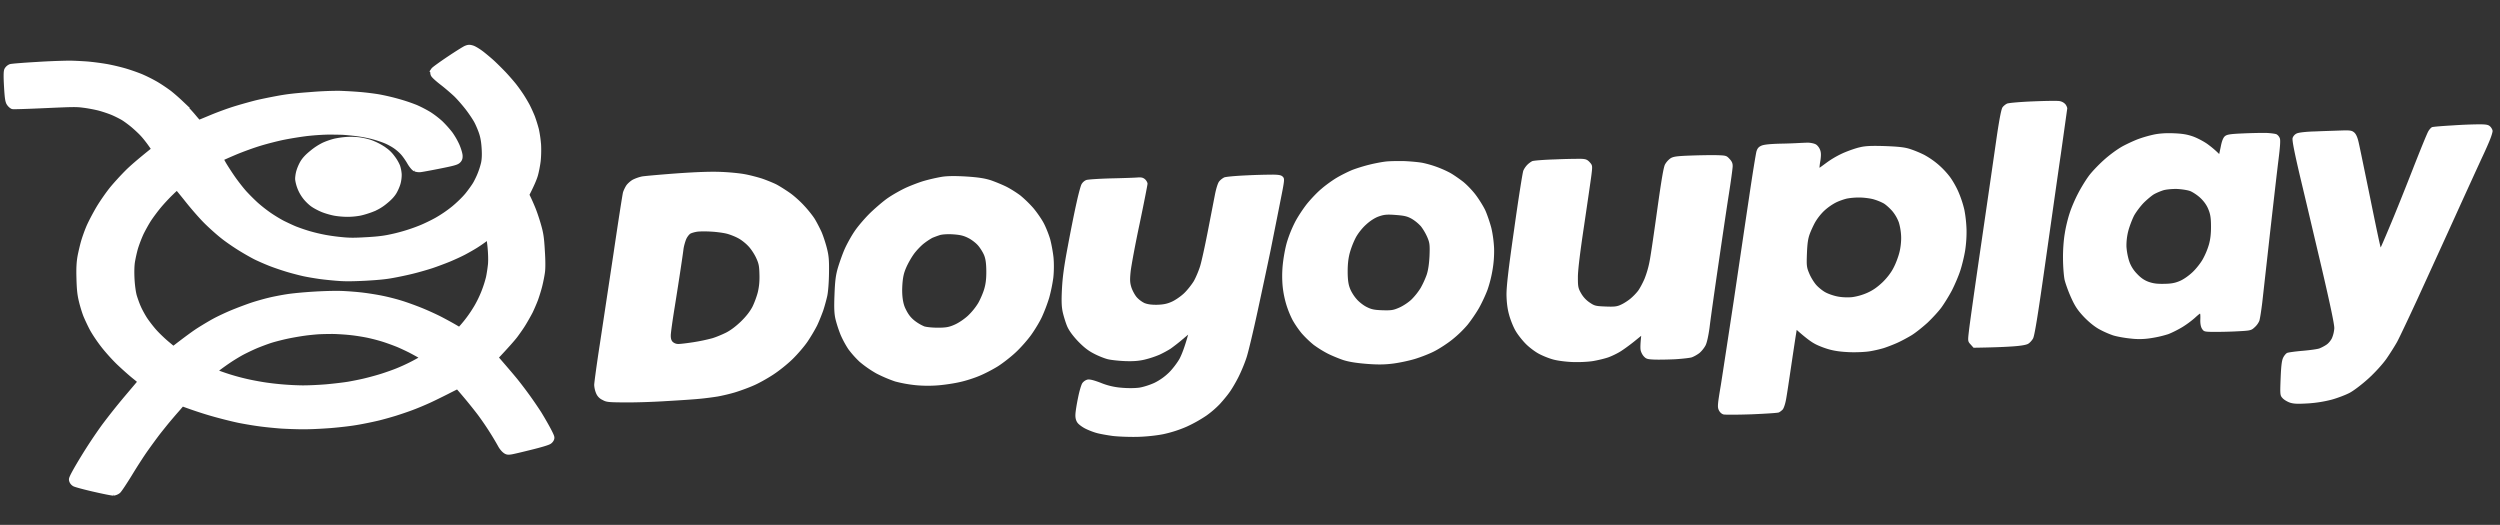
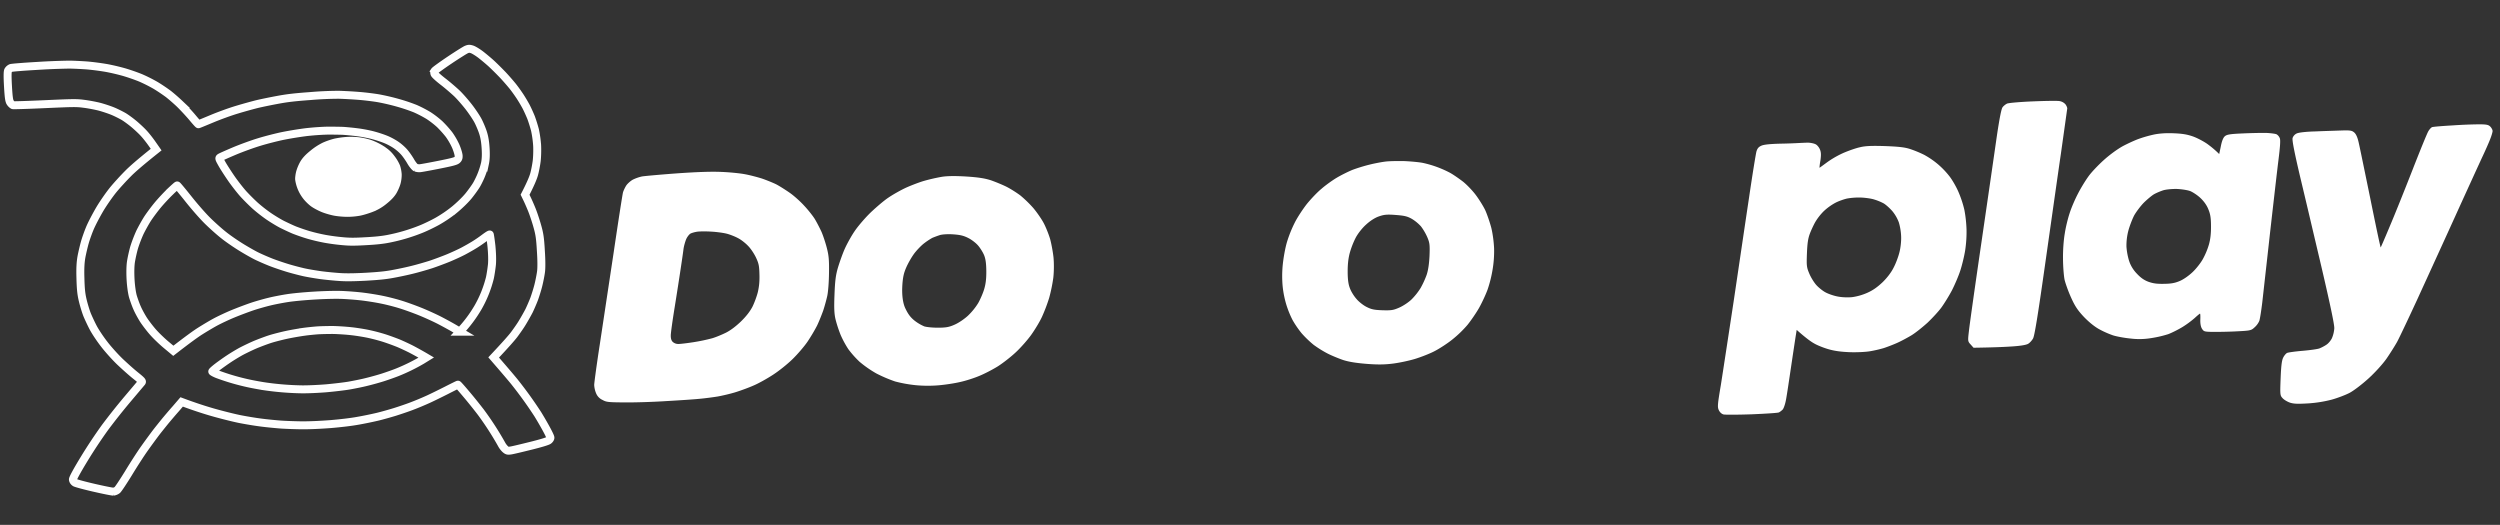
<svg xmlns="http://www.w3.org/2000/svg" width="181" height="38" fill="none">
  <rect width="100%" height="100%" fill="#333333" stroke="none" />
-   <path fill="#fff" fill-rule="evenodd" d="M5.042 4.678a49 49 0 0 0-2.402.097c-.947.055-1.776.121-1.852.149a.45.45 0 0 0-.198.175C.542 5.18.538 5.55.578 6.244c.046.805.08 1.055.165 1.18a.6.6 0 0 0 .194.19c.04.017 1.085-.016 2.318-.073 2.122-.094 2.272-.098 2.862-.02.34.045.847.142 1.118.215s.69.213.93.311.594.278.796.393c.196.12.542.375.768.567.226.193.542.487.696.66.16.173.419.504.582.737l.298.427c-1.176.936-1.758 1.45-2.052 1.753-.302.302-.767.81-1.035 1.133-.267.324-.712.957-.985 1.412-.267.454-.595 1.08-.726 1.396-.132.315-.294.778-.364 1.025s-.18.706-.24 1.017c-.075.411-.102.842-.08 1.57.02.769.054 1.14.165 1.6.077.328.222.805.321 1.056.106.251.306.683.452.955s.495.802.783 1.169c.282.371.796.94 1.134 1.265.344.326.852.782 1.138 1.009.444.357.506.423.439.497l-.22.26-.797.943a46 46 0 0 0-1.626 2.046 36 36 0 0 0-1.514 2.282c-.5.818-.823 1.41-.818 1.495.004.083.062.174.156.233.087.047.709.216 1.395.373.679.157 1.297.28 1.382.275a.6.6 0 0 0 .28-.119c.074-.065.433-.604.802-1.204.362-.6.887-1.415 1.176-1.82.283-.399.681-.94.875-1.194.2-.254.503-.631.667-.832l.06-.07c.178-.212.458-.542.666-.775l.414-.482c.852.32 1.588.558 2.19.733s1.48.395 1.948.494c.467.095 1.197.216 1.61.267.413.056 1.06.116 1.44.146.378.025 1.082.05 1.564.054.534.002 1.332-.035 2.044-.09.706-.06 1.481-.15 1.97-.24a27 27 0 0 0 1.415-.291c.334-.08.898-.24 1.25-.348.35-.11.912-.3 1.243-.427a21 21 0 0 0 1.144-.477c.298-.134.899-.43 1.348-.657.442-.226.816-.411.835-.412s.305.323.64.724c.336.396.806.986 1.045 1.303a21.843 21.843 0 0 1 1.48 2.296c.065.127.192.284.274.354.136.113.182.12.414.083.142-.022.784-.176 1.419-.334.738-.183 1.21-.327 1.298-.393.075-.055.135-.148.125-.203-.003-.06-.151-.365-.326-.682a27 27 0 0 0-.585-1.007 33 33 0 0 0-.782-1.146 31 31 0 0 0-.915-1.208c-.217-.267-.65-.775-.95-1.122l-.55-.636c.882-.938 1.291-1.405 1.479-1.65.18-.243.458-.633.6-.875.148-.242.36-.618.478-.844.11-.226.277-.614.373-.862.09-.248.233-.7.307-.999.074-.298.16-.733.191-.968.038-.254.035-.857-.01-1.517-.05-.894-.096-1.218-.25-1.76-.1-.368-.281-.913-.402-1.214-.122-.302-.286-.67-.36-.82l-.133-.273c.404-.784.58-1.215.65-1.461.071-.247.156-.691.192-.978.035-.292.05-.81.031-1.146a8 8 0 0 0-.155-1.102 11 11 0 0 0-.28-.895 12 12 0 0 0-.35-.773 11 11 0 0 0-.44-.745 12 12 0 0 0-.53-.74 18 18 0 0 0-.718-.823 25 25 0 0 0-.807-.803c-.2-.185-.555-.482-.787-.664-.238-.183-.528-.357-.64-.393-.193-.059-.245-.056-.41.01-.102.043-.654.388-1.218.766s-1.051.733-1.087.786a.26.26 0 0 0-.007.21c.023.065.304.32.631.571.327.252.772.638 1 .853.227.22.61.66.856.978s.545.767.662.99c.118.226.283.613.363.866.103.32.162.672.19 1.156.029.493.008.817-.053 1.1a6 6 0 0 1-.243.762c-.073.195-.23.522-.342.72s-.39.583-.608.852c-.25.3-.65.687-1.029.998a9.4 9.4 0 0 1-1.227.832c-.328.182-.853.437-1.171.563a13 13 0 0 1-2.367.701c-.406.08-.884.135-1.617.173-.823.048-1.181.05-1.724-.003a15 15 0 0 1-1.26-.17 13 13 0 0 1-1.187-.282 14 14 0 0 1-1.015-.348c-.22-.09-.608-.273-.87-.402-.26-.13-.706-.403-.997-.601a11 11 0 0 1-.968-.757 15 15 0 0 1-.863-.86c-.23-.258-.623-.758-.871-1.118-.248-.359-.556-.836-.68-1.058-.217-.389-.225-.412-.118-.474.063-.04.526-.245 1.034-.461.508-.212 1.324-.51 1.817-.656.492-.15 1.255-.343 1.699-.434a27 27 0 0 1 1.643-.268 19 19 0 0 1 1.523-.111c.377-.003.885.005 1.14.013.254.014.738.06 1.08.106.34.041.86.142 1.15.223.291.077.71.216.93.31.22.09.562.276.759.42.197.137.465.383.591.544.133.16.332.453.44.647.116.194.27.381.343.415a.8.8 0 0 0 .296.043c.09-.005.696-.115 1.352-.246.933-.185 1.221-.257 1.333-.343.106-.086.134-.162.125-.32-.007-.117-.095-.415-.201-.666a5 5 0 0 0-.492-.859 8 8 0 0 0-.675-.754 6.6 6.6 0 0 0-.817-.63 9 9 0 0 0-.946-.492 13 13 0 0 0-1.254-.423 16 16 0 0 0-1.385-.326c-.342-.06-.977-.14-1.409-.175a33 33 0 0 0-1.469-.084 25 25 0 0 0-2.109.094c-1.12.083-1.625.14-2.359.276-.515.095-1.177.232-1.479.305-.301.074-.948.251-1.44.401-.493.145-1.315.445-1.83.661-.52.217-.953.396-.972.397s-.229-.234-.466-.52c-.245-.289-.64-.71-.875-.943a14 14 0 0 0-.822-.719 13 13 0 0 0-.927-.623 11 11 0 0 0-1.106-.557 14 14 0 0 0-1.162-.405 15 15 0 0 0-1.286-.304 19 19 0 0 0-1.344-.18c-.36-.03-.96-.06-1.338-.067m7.266 9.214c-.259.249-.657.678-.882.948s-.545.699-.713.951c-.168.253-.42.711-.573 1.014a10 10 0 0 0-.424 1.099c-.087.299-.19.767-.233 1.04-.048.302-.057.807-.03 1.286.028.484.095.961.169 1.228.072.239.205.619.309.846.098.228.309.613.466.86.164.248.48.66.71.917s.65.658.93.89l.512.427c1.084-.842 1.64-1.238 1.935-1.424s.773-.474 1.07-.636c.296-.162.879-.438 1.298-.612.42-.173 1.05-.41 1.401-.529.351-.118.914-.277 1.248-.357.334-.084.939-.199 1.338-.26.42-.065 1.248-.141 1.987-.184.804-.046 1.532-.06 2.002-.04.398.018 1.058.069 1.451.12.393.048 1.017.148 1.38.225.362.072.943.22 1.287.327.345.102.99.335 1.429.51.44.176 1.087.47 1.436.65s.826.443 1.062.58l.417.246a9.5 9.5 0 0 0 1.335-1.782 8.354 8.354 0 0 0 .841-2.103c.057-.26.123-.707.152-.99.027-.323.011-.822-.038-1.328-.051-.445-.106-.82-.12-.833-.02-.013-.195.1-.395.251-.2.152-.518.371-.707.485-.188.118-.56.33-.819.467s-.747.36-1.077.497c-.33.136-.891.345-1.242.464-.352.113-.972.294-1.377.392-.404.103-1.06.239-1.446.308-.515.095-1.032.143-1.908.194-.804.042-1.415.053-1.853.023-.36-.021-.987-.083-1.394-.135-.4-.056-.965-.15-1.242-.213-.283-.063-.812-.2-1.176-.31s-.915-.297-1.228-.42a18 18 0 0 1-.967-.42c-.221-.104-.732-.392-1.137-.64-.405-.247-.98-.643-1.28-.883-.307-.239-.828-.704-1.16-1.03-.337-.326-.964-1.042-1.4-1.591-.434-.545-.805-.995-.824-.99-.026.002-.255.212-.52.46zm9.694 10.13c-.284.039-.819.13-1.192.208s-.918.217-1.218.309c-.3.096-.79.279-1.102.409-.305.13-.742.341-.975.462-.24.126-.643.37-.9.538s-.644.444-.856.605c-.218.167-.392.322-.39.345.001.023.162.112.35.19a16.337 16.337 0 0 0 2.171.645c.342.078.921.185 1.282.239a21 21 0 0 0 2.713.217c.43.003 1.176-.03 1.752-.078.55-.05 1.293-.136 1.648-.198.354-.062.92-.175 1.253-.26.334-.08.885-.232 1.217-.34s.791-.27 1.02-.363a13.5 13.5 0 0 0 1.76-.862l.326-.201a26 26 0 0 0-1.11-.618c-.26-.13-.675-.325-.935-.432a19 19 0 0 0-.964-.35 13 13 0 0 0-1.09-.292c-.33-.075-.901-.168-1.281-.211-.38-.044-.975-.084-1.326-.092-.345-.003-.859.008-1.131.024-.279.02-.738.066-1.022.105" clip-rule="evenodd" style="fill:#fff;fill-opacity:1" />
  <path fill="#fff" d="M25.955 10.223a5 5 0 0 0-.847-.021 6 6 0 0 0-.84.118 5 5 0 0 0-.765.264 4.2 4.2 0 0 0-.846.549c-.33.266-.526.474-.668.715a3 3 0 0 0-.269.646c-.042.17-.069.387-.063.485a2.6 2.6 0 0 0 .499 1.195c.127.174.368.412.531.53.163.12.492.293.725.387s.617.203.854.245c.236.042.629.076.882.075a5 5 0 0 0 .874-.079c.232-.046.635-.171.895-.275a3.3 3.3 0 0 0 .918-.553c.299-.241.5-.458.625-.671.1-.174.221-.452.264-.622.048-.171.078-.44.07-.598a2.3 2.3 0 0 0-.103-.53 2.8 2.8 0 0 0-.36-.61c-.205-.278-.39-.445-.729-.663a4.3 4.3 0 0 0-.856-.413 5 5 0 0 0-.791-.174" style="fill:#fff;fill-opacity:1" />
  <path stroke="#fff" stroke-width=".576" d="M5.042 4.678a49 49 0 0 0-2.402.097c-.947.055-1.776.121-1.852.149a.45.45 0 0 0-.198.175C.542 5.18.538 5.55.578 6.244c.046.805.08 1.055.165 1.18a.6.6 0 0 0 .194.19c.04.017 1.085-.016 2.318-.073 2.122-.094 2.272-.098 2.862-.02.34.045.847.142 1.118.215s.69.213.93.311.594.278.796.393c.196.12.542.375.768.567.226.193.542.487.696.66.16.173.419.504.582.737l.298.427c-1.176.936-1.758 1.45-2.052 1.753-.302.302-.767.81-1.035 1.133-.267.324-.712.957-.985 1.412-.267.454-.595 1.08-.726 1.396-.132.315-.294.778-.364 1.025s-.18.706-.24 1.017c-.075.411-.102.842-.08 1.57.02.769.054 1.14.165 1.6.077.328.222.805.321 1.056.106.251.306.683.452.955s.495.802.783 1.169c.282.371.796.94 1.134 1.265.344.326.852.782 1.138 1.009.444.357.506.423.439.497l-.22.26-.797.943a46 46 0 0 0-1.626 2.046 36 36 0 0 0-1.514 2.282c-.5.818-.823 1.41-.818 1.495.004.083.062.174.156.233.087.047.709.216 1.395.373.679.157 1.297.28 1.382.275a.6.6 0 0 0 .28-.119c.074-.065.433-.604.802-1.204.362-.6.887-1.415 1.176-1.82.283-.399.681-.94.875-1.194.2-.254.503-.631.667-.832l.06-.07c.178-.212.458-.542.666-.775l.414-.482c.852.32 1.588.558 2.19.733s1.48.395 1.948.494c.467.095 1.197.216 1.61.267.413.056 1.06.116 1.44.146.378.025 1.082.05 1.564.054.534.002 1.332-.035 2.044-.09.706-.06 1.481-.15 1.97-.24a27 27 0 0 0 1.415-.291c.334-.08.898-.24 1.25-.348.35-.11.912-.3 1.243-.427a21 21 0 0 0 1.144-.477c.298-.134.899-.43 1.348-.657.442-.226.816-.411.835-.412s.305.323.64.724c.336.396.806.986 1.045 1.303a21.843 21.843 0 0 1 1.48 2.296c.065.127.192.284.274.354.136.113.182.12.414.083.142-.022.784-.176 1.419-.334.738-.183 1.21-.327 1.298-.393.075-.055.135-.148.125-.203-.003-.06-.151-.365-.326-.682a27 27 0 0 0-.585-1.007 33 33 0 0 0-.782-1.146 31 31 0 0 0-.915-1.208c-.217-.267-.65-.775-.95-1.122l-.55-.636c.882-.938 1.291-1.405 1.479-1.65.18-.243.458-.633.6-.875.148-.242.36-.618.478-.844.11-.226.277-.614.373-.862.09-.248.233-.7.307-.999.074-.298.16-.733.191-.968.038-.254.035-.857-.01-1.517-.05-.894-.096-1.218-.25-1.76-.1-.368-.281-.913-.402-1.214-.122-.302-.286-.67-.36-.82l-.133-.273c.404-.784.58-1.215.65-1.461.071-.247.156-.691.192-.978.035-.292.05-.81.031-1.146a8 8 0 0 0-.155-1.102 11 11 0 0 0-.28-.895 12 12 0 0 0-.35-.773 11 11 0 0 0-.44-.745 12 12 0 0 0-.53-.74 18 18 0 0 0-.718-.823 25 25 0 0 0-.807-.803c-.2-.185-.555-.482-.787-.664-.238-.183-.528-.357-.64-.393-.193-.059-.245-.056-.41.01-.102.043-.654.388-1.218.766s-1.051.733-1.087.786a.26.26 0 0 0-.007.21c.023.065.304.32.631.571.327.252.772.638 1 .853.227.22.61.66.856.978s.545.767.662.99c.118.226.283.613.363.866.103.32.162.672.19 1.156.029.493.008.817-.053 1.1a6 6 0 0 1-.243.762c-.073.195-.23.522-.342.72s-.39.583-.608.852c-.25.3-.65.687-1.029.998a9.4 9.4 0 0 1-1.227.832c-.328.182-.853.437-1.171.563a13 13 0 0 1-2.367.701c-.406.08-.884.135-1.617.173-.823.048-1.181.05-1.724-.003a15 15 0 0 1-1.26-.17 13 13 0 0 1-1.187-.282 14 14 0 0 1-1.015-.348c-.22-.09-.608-.273-.87-.402-.26-.13-.706-.403-.997-.601a11 11 0 0 1-.968-.757 15 15 0 0 1-.863-.86c-.23-.258-.623-.758-.871-1.118-.248-.359-.556-.836-.68-1.058-.217-.389-.225-.412-.118-.474.063-.04.526-.245 1.034-.461.508-.212 1.324-.51 1.817-.656.492-.15 1.255-.343 1.699-.434a27 27 0 0 1 1.643-.268 19 19 0 0 1 1.523-.111c.377-.003.885.005 1.14.013.254.014.738.06 1.08.106.34.041.86.142 1.15.223.291.077.71.216.93.31.22.09.562.276.759.42.197.137.465.383.591.544.133.16.332.453.44.647.116.194.27.381.343.415a.8.8 0 0 0 .296.043c.09-.005.696-.115 1.352-.246.933-.185 1.221-.257 1.333-.343.106-.086.134-.162.125-.32-.007-.117-.095-.415-.201-.666a5 5 0 0 0-.492-.859 8 8 0 0 0-.675-.754 6.6 6.6 0 0 0-.817-.63 9 9 0 0 0-.946-.492 13 13 0 0 0-1.254-.423 16 16 0 0 0-1.385-.326c-.342-.06-.977-.14-1.409-.175a33 33 0 0 0-1.469-.084 25 25 0 0 0-2.109.094c-1.12.083-1.625.14-2.359.276-.515.095-1.177.232-1.479.305-.301.074-.948.251-1.44.401-.493.145-1.315.445-1.83.661-.52.217-.953.396-.972.397s-.229-.234-.466-.52c-.245-.289-.64-.71-.875-.943a14 14 0 0 0-.822-.719 13 13 0 0 0-.927-.623 11 11 0 0 0-1.106-.557 14 14 0 0 0-1.162-.405 15 15 0 0 0-1.286-.304 19 19 0 0 0-1.344-.18c-.36-.03-.96-.06-1.338-.067Zm7.266 9.214c-.259.249-.657.678-.882.948s-.545.699-.713.951c-.168.253-.42.711-.573 1.014a10 10 0 0 0-.424 1.099c-.087.299-.19.767-.233 1.04-.048.302-.057.807-.03 1.286.028.484.095.961.169 1.228.072.239.205.619.309.846.098.228.309.613.466.86.164.248.48.66.71.917s.65.658.93.89l.512.427c1.084-.842 1.64-1.238 1.935-1.424s.773-.474 1.07-.636c.296-.162.879-.438 1.298-.612.42-.173 1.05-.41 1.401-.529.351-.118.914-.277 1.248-.357.334-.084.939-.199 1.338-.26.42-.065 1.248-.141 1.987-.184.804-.046 1.532-.06 2.002-.04.398.018 1.058.069 1.451.12.393.048 1.017.148 1.38.225.362.072.943.22 1.287.327.345.102.99.335 1.429.51.44.176 1.087.47 1.436.65s.826.443 1.062.58l.417.246a9.5 9.5 0 0 0 1.335-1.782 8.354 8.354 0 0 0 .841-2.103c.057-.26.123-.707.152-.99.027-.323.011-.822-.038-1.328-.051-.445-.106-.82-.12-.833-.02-.013-.195.1-.395.251-.2.152-.518.371-.707.485-.188.118-.56.33-.819.467s-.747.36-1.077.497c-.33.136-.891.345-1.242.464-.352.113-.972.294-1.377.392-.404.103-1.06.239-1.446.308-.515.095-1.032.143-1.908.194-.804.042-1.415.053-1.853.023-.36-.021-.987-.083-1.394-.135-.4-.056-.965-.15-1.242-.213-.283-.063-.812-.2-1.176-.31s-.915-.297-1.228-.42a18 18 0 0 1-.967-.42c-.221-.104-.732-.392-1.137-.64-.405-.247-.98-.643-1.28-.883-.307-.239-.828-.704-1.16-1.03-.337-.326-.964-1.042-1.4-1.591-.434-.545-.805-.995-.824-.99-.026.002-.255.212-.52.46zm9.694 10.13c-.284.039-.819.13-1.192.208s-.918.217-1.218.309c-.3.096-.79.279-1.102.409-.305.13-.742.341-.975.462-.24.126-.643.37-.9.538s-.644.444-.856.605c-.218.167-.392.322-.39.345.001.023.162.112.35.19a16.337 16.337 0 0 0 2.171.645c.342.078.921.185 1.282.239a21 21 0 0 0 2.713.217c.43.003 1.176-.03 1.752-.078.55-.05 1.293-.136 1.648-.198.354-.062.92-.175 1.253-.26.334-.08.885-.232 1.217-.34s.791-.27 1.02-.363a13.5 13.5 0 0 0 1.76-.862l.326-.201a26 26 0 0 0-1.11-.618c-.26-.13-.675-.325-.935-.432a19 19 0 0 0-.964-.35 13 13 0 0 0-1.09-.292c-.33-.075-.901-.168-1.281-.211-.38-.044-.975-.084-1.326-.092-.345-.003-.859.008-1.131.024-.279.02-.738.066-1.022.105Z" clip-rule="evenodd" style="stroke:#fff;stroke-opacity:1" />
  <path stroke="#fff" stroke-width=".576" d="M25.955 10.223a5 5 0 0 0-.847-.021 6 6 0 0 0-.84.118 5 5 0 0 0-.765.264 4.2 4.2 0 0 0-.846.549c-.33.266-.526.474-.668.715a3 3 0 0 0-.269.646c-.042.17-.069.387-.063.485a2.6 2.6 0 0 0 .499 1.195c.127.174.368.412.531.53.163.12.492.293.725.387s.617.203.854.245c.236.042.629.076.882.075a5 5 0 0 0 .874-.079c.232-.046.635-.171.895-.275a3.3 3.3 0 0 0 .918-.553c.299-.241.5-.458.625-.671.1-.174.221-.452.264-.622.048-.171.078-.44.07-.598a2.3 2.3 0 0 0-.103-.53 2.8 2.8 0 0 0-.36-.61c-.205-.278-.39-.445-.729-.663a4.3 4.3 0 0 0-.856-.413 5 5 0 0 0-.791-.174Z" style="stroke:#fff;stroke-opacity:1" />
-   <path fill="#fff" d="M122.324 11.265c-.946.036-1.2.075-1.392.206a1.4 1.4 0 0 0-.384.433c-.105.191-.263 1.13-.556 3.227-.225 1.628-.469 3.304-.551 3.724a7 7 0 0 1-.377 1.329c-.134.312-.344.703-.473.877a4 4 0 0 1-.551.565c-.169.14-.461.332-.66.422-.29.144-.479.17-1.129.144-.723-.028-.804-.047-1.161-.29a2 2 0 0 1-.618-.666c-.213-.367-.233-.498-.232-1.149-.005-.489.15-1.761.446-3.736.243-1.652.486-3.303.533-3.684.083-.672.076-.697-.127-.925-.172-.186-.284-.23-.602-.243a41 41 0 0 0-1.89.041c-.831.025-1.583.085-1.674.13a1.6 1.6 0 0 0-.352.264 1.5 1.5 0 0 0-.285.42c-.054.129-.355 2.03-.659 4.209-.435 3.02-.56 4.163-.56 4.782.012.554.067 1.02.196 1.473.1.362.308.883.476 1.158.161.275.502.703.761.957.251.246.678.564.942.696.263.14.712.32 1.002.397.298.085.898.165 1.394.184.487.02 1.156-.012 1.509-.072.352-.06.845-.179 1.093-.267.247-.088.637-.276.871-.422.225-.138.661-.455.963-.696l.546-.442c-.063.575-.066.868-.047 1.007.019.147.125.363.234.481.172.186.261.214.781.234.325.013 1.001-.002 1.491-.024.489-.03 1.029-.09 1.185-.133.157-.05.415-.196.574-.32.16-.132.357-.385.445-.56.097-.192.207-.7.287-1.292.061-.535.341-2.519.618-4.413s.619-4.226.77-5.181.276-1.878.283-2.05c.008-.227-.043-.36-.223-.553-.227-.245-.251-.254-.991-.275-.407-.007-1.27.008-1.906.033" style="fill:#fff;fill-opacity:1" />
  <path fill="#fff" fill-rule="evenodd" d="M99.135 11.924c.395-.1.936-.2 1.206-.23.27-.031.856-.04 1.304-.032.447.018 1.047.073 1.338.125a7.693 7.693 0 0 1 2.008.729c.239.132.659.425.936.639.268.214.683.645.915.955.24.319.547.811.69 1.11.135.298.333.876.439 1.278.106.436.187 1.058.202 1.514a8 8 0 0 1-.116 1.543 9 9 0 0 1-.356 1.411c-.128.353-.403.945-.613 1.32-.21.374-.589.921-.837 1.23a8.2 8.2 0 0 1-1.091 1.056c-.345.28-.921.657-1.287.846-.357.19-1.01.441-1.438.571-.429.13-1.151.282-1.601.337-.597.075-1.11.08-1.914.016-.755-.062-1.273-.147-1.674-.276-.322-.11-.827-.317-1.122-.467a8 8 0 0 1-1.018-.634 7.6 7.6 0 0 1-.863-.83 7 7 0 0 1-.656-.954 7 7 0 0 1-.453-1.109 7.2 7.2 0 0 1-.267-1.313 8.2 8.2 0 0 1 .004-1.587c.053-.52.177-1.215.308-1.657a9 9 0 0 1 .585-1.443c.194-.375.583-.963.857-1.31.282-.348.749-.843 1.052-1.092.295-.257.797-.62 1.122-.811s.815-.433 1.104-.552c.281-.111.834-.285 1.236-.383m.686 3.747c-.289.103-.623.318-.927.599-.278.25-.587.645-.745.948a6 6 0 0 0-.434 1.123c-.106.411-.147.85-.143 1.379.004.545.055.89.167 1.162.08.223.288.557.46.75.163.202.487.46.726.582.36.185.553.225 1.163.249.642.017.79-.002 1.229-.197.273-.12.666-.381.877-.585a4.7 4.7 0 0 0 .659-.83 6.6 6.6 0 0 0 .436-.951c.11-.33.176-.759.208-1.376.03-.797.012-.944-.16-1.35a4 4 0 0 0-.458-.783 3 3 0 0 0-.663-.546c-.327-.184-.536-.233-1.17-.282-.649-.05-.845-.024-1.225.108M66.833 13.115a13 13 0 0 1 1.355-.314c.418-.065.988-.068 1.792-.02.877.058 1.322.132 1.765.272.313.11.818.316 1.121.466.296.15.749.436 1.01.634a8.5 8.5 0 0 1 .934.907c.249.294.588.78.748 1.08.16.298.367.82.468 1.157.093.337.208.952.249 1.353.04.45.034 1.019-.016 1.465a11.5 11.5 0 0 1-.3 1.454 12 12 0 0 1-.517 1.364c-.16.352-.517.94-.784 1.313-.266.372-.769.94-1.115 1.26-.338.32-.925.778-1.285 1.008-.367.23-.965.541-1.329.69-.364.157-.99.36-1.401.45-.411.099-1.107.202-1.556.241a9.5 9.5 0 0 1-1.67-.007 9.6 9.6 0 0 1-1.495-.27 10 10 0 0 1-1.362-.581 8 8 0 0 1-1.213-.845 7 7 0 0 1-.811-.91 7 7 0 0 1-.562-1.04 9 9 0 0 1-.364-1.113c-.099-.411-.115-.827-.078-1.794.039-1 .087-1.397.246-1.945.113-.378.323-.973.475-1.325s.476-.942.727-1.315c.25-.373.779-.988 1.176-1.371.397-.376.961-.859 1.262-1.059.301-.208.826-.505 1.166-.671s.952-.403 1.364-.534m.655 4.113c.133-.06.397-.156.578-.214.198-.05.598-.075.98-.044.502.036.752.103 1.087.278.24.124.556.372.704.557.147.176.339.485.42.692.104.264.148.6.152 1.145.003.554-.044.927-.156 1.297-.085.29-.281.738-.43 1.001a4.6 4.6 0 0 1-.743.916c-.262.242-.68.527-.962.647-.397.18-.635.22-1.189.222-.383.002-.837-.04-1.014-.096a3.2 3.2 0 0 1-.716-.427c-.292-.239-.462-.473-.658-.888-.195-.415-.237-1.016-.22-1.474.03-.78.127-1.094.285-1.462.134-.313.387-.75.56-.988.171-.238.485-.568.695-.739a5 5 0 0 1 .627-.423M46.476 12.776c.198-.034 1.343-.137 2.532-.224 1.503-.105 2.486-.137 3.226-.105.586.022 1.347.098 1.706.168.35.063.906.21 1.242.317.328.114.795.303 1.035.423.24.128.677.405.975.614s.761.625 1.029.922c.275.29.62.726.764.955.144.237.366.665.494.945.121.28.297.817.388 1.178.14.551.165.852.153 1.797-.009.682-.061 1.341-.124 1.648-.062.285-.193.76-.292 1.06-.106.298-.303.794-.446 1.093-.15.299-.458.822-.69 1.164s-.722.914-1.094 1.276c-.378.369-.985.852-1.407 1.125-.406.266-1.019.61-1.365.76-.347.157-.944.376-1.326.496s-.978.259-1.324.32c-.345.055-.94.135-1.321.167-.382.039-1.475.113-2.421.166-.947.062-2.303.103-3.007.094-1.194-.008-1.304-.024-1.588-.182a.9.9 0 0 1-.456-.475 1.8 1.8 0 0 1-.139-.61c.003-.161.18-1.478.404-2.927l.647-4.288.363-2.406c.329-2.231.633-4.177.67-4.316.04-.139.152-.372.242-.51.097-.138.312-.326.467-.412a3 3 0 0 1 .663-.233m3.517 4.135c.095-.05.301-.106.463-.133s.624-.036 1.026-.009c.403.02.923.093 1.15.154.233.062.598.206.801.318.212.105.538.359.726.56.196.192.447.577.576.85.2.427.234.604.248 1.198.016.498-.018.864-.111 1.28-.078.322-.26.811-.403 1.095-.188.35-.449.683-.827 1.052-.371.355-.741.636-1.08.808-.288.142-.73.327-.995.405a13 13 0 0 1-1.345.283c-.47.075-.977.134-1.116.132a.6.6 0 0 1-.401-.152c-.102-.104-.144-.243-.14-.478.001-.183.13-1.098.282-2.034.15-.929.343-2.172.43-2.758.089-.585.185-1.244.21-1.463.032-.22.124-.54.2-.716.075-.168.217-.342.306-.392" clip-rule="evenodd" style="fill:#fff;fill-opacity:1" />
  <path fill="#fff" d="M147.156 7.341c-.921.038-1.755.111-1.854.164-.108.053-.251.17-.32.265-.086.127-.218.79-.405 2.044-.145 1.02-.645 4.47-1.109 7.651-.465 3.182-.88 6.113-.92 6.518-.085.714-.077.738.126.958l.211.236c1.36-.02 2.192-.054 2.73-.09.645-.04 1.055-.106 1.213-.19.124-.067.286-.248.365-.392.105-.183.339-1.599.854-5.235l.432-3.042.001-.006c.282-1.987.561-3.95.728-5.09.145-1.024.275-1.957.36-2.563v-.002l.1-.714c.003-.065-.057-.205-.134-.306a.73.73 0 0 0-.423-.228c-.154-.03-1.033-.016-1.955.022" style="fill:#fff;fill-opacity:1" />
  <path fill="#fff" fill-rule="evenodd" d="M161.078 9.866c.143-.125.365-.165 1.254-.204a38 38 0 0 1 1.703-.04c.349.013.706.06.794.104a.58.58 0 0 1 .233.294c.051.14.016.627-.101 1.56-.095.753-.366 3.128-.612 5.292-.129 1.172-.264 2.373-.371 3.323l-.19 1.703c-.072.6-.168 1.207-.214 1.335a1.35 1.35 0 0 1-.352.475c-.245.227-.302.233-1.412.288a32 32 0 0 1-1.711.031c-.504-.011-.552-.03-.682-.238-.085-.142-.124-.387-.114-.656.01-.235.001-.431-.024-.424-.024 0-.192.14-.378.311a7 7 0 0 1-.88.65c-.3.184-.765.418-1.038.522a8 8 0 0 1-1.232.286 5.2 5.2 0 0 1-1.508.031c-.422-.04-.987-.144-1.253-.227a6.7 6.7 0 0 1-1.04-.464c-.351-.2-.761-.542-1.113-.914-.43-.465-.622-.757-.899-1.378-.195-.431-.401-1.009-.464-1.28-.055-.27-.11-.949-.112-1.51-.009-.62.043-1.334.127-1.828.066-.445.23-1.114.359-1.492.12-.378.389-1.003.6-1.402.202-.399.541-.947.748-1.233.198-.285.698-.811 1.103-1.178.439-.398.992-.8 1.391-1.021.358-.19.88-.43 1.152-.526a9 9 0 0 1 1.071-.308c.377-.083.867-.121 1.428-.1.651.025.991.08 1.416.226.314.11.776.356 1.038.537.261.189.562.428.875.742l.12-.566c.071-.371.17-.62.288-.721m-5.128 4.198c.158-.091.456-.218.662-.284s.647-.105.981-.1c.333.013.77.079.971.151.2.081.542.306.754.51.251.238.459.53.57.82.142.34.188.626.189 1.22.004.53-.044.943-.148 1.313a5.3 5.3 0 0 1-.431 1.042c-.149.28-.483.706-.745.956-.279.267-.664.537-.929.648-.348.15-.627.204-1.148.209-.53.012-.797-.031-1.134-.15-.313-.118-.559-.29-.84-.594a2.4 2.4 0 0 1-.559-.926 4.7 4.7 0 0 1-.188-1.025 4.3 4.3 0 0 1 .133-1.134c.086-.33.277-.828.418-1.108.149-.27.466-.69.703-.933.246-.243.582-.523.741-.615" clip-rule="evenodd" style="fill:#fff;fill-opacity:1" />
  <path fill="#fff" d="M176.079 9.207c.066-.03.744-.085 1.511-.129A33 33 0 0 1 179.571 9c.488.01.609.04.742.183.086.093.154.234.151.307-.003.082-.079.347-.177.588-.091.24-.332.785-.527 1.2-.195.416-1.085 2.36-1.975 4.32-.614 1.355-1.403 3.08-2.04 4.474l-.001.002-.734 1.605c-.639 1.384-1.295 2.767-1.462 3.078-.175.311-.522.86-.78 1.232-.284.396-.812.978-1.293 1.416-.455.413-1.051.87-1.35 1.03s-.886.381-1.298.496a9 9 0 0 1-1.72.275c-.751.044-1.035.033-1.301-.05-.193-.065-.431-.204-.541-.322-.187-.203-.194-.236-.148-1.43.035-.903.082-1.292.18-1.5.071-.152.208-.318.299-.355s.598-.107 1.129-.152c.523-.045 1.071-.121 1.204-.173.132-.052.356-.165.49-.258.142-.084.321-.297.409-.473a2.2 2.2 0 0 0 .175-.726c.01-.276-.3-1.737-.928-4.432l-.617-2.615a868 868 0 0 0-.937-3.958c-.412-1.758-.582-2.62-.536-2.773a.57.57 0 0 1 .306-.33c.149-.067.681-.128 1.333-.144.378-.017.861-.033 1.27-.046l.58-.02c.693-.023.798-.002.972.143q.196.17.315.696c.054.22.287 1.353.575 2.752l.276 1.343c.397 1.962.734 3.554.751 3.53.018-.023.321-.72.671-1.561.358-.841 1.088-2.661 1.63-4.049s1.055-2.646 1.142-2.79c.079-.143.206-.276.273-.306" style="fill:#fff;fill-opacity:1" />
  <path fill="#fff" fill-rule="evenodd" d="M130.358 10.348a35 35 0 0 1-1.386.052c-.806.018-1.264.065-1.447.148-.207.09-.292.2-.358.418-.047.169-.292 1.674-.536 3.341-.164 1.087-.432 2.898-.699 4.705l-.412 2.783c-.372 2.453-.787 5.172-.926 6.054-.243 1.44-.258 1.619-.153 1.843.067.149.201.276.338.314.121.03 1.041.024 2.052-.01 1.011-.043 1.893-.098 1.959-.136.067-.03.192-.123.269-.201.084-.087.186-.392.247-.716.061-.315.226-1.424.38-2.468.155-1.044.308-2.056.339-2.242l.055-.348c.669.596 1.057.871 1.288.994.223.13.688.312 1.018.406.419.122.889.189 1.523.213.496.02 1.156-.012 1.468-.065a9 9 0 0 0 1.002-.23c.247-.08.694-.25.992-.385s.764-.386 1.039-.554.788-.58 1.142-.9c.347-.33.805-.824 1.012-1.11.206-.285.545-.833.756-1.232.202-.4.48-1.04.609-1.442.13-.402.285-1.047.349-1.452a9 9 0 0 0 .099-1.503 9.4 9.4 0 0 0-.156-1.43 7.7 7.7 0 0 0-.438-1.32c-.157-.364-.454-.88-.664-1.14a6 6 0 0 0-.846-.872 6 6 0 0 0-.968-.656 8 8 0 0 0-1.001-.414c-.394-.129-.808-.177-1.808-.216-.984-.03-1.432-.015-1.835.084-.295.062-.832.253-1.196.41a6.8 6.8 0 0 0-1.182.678c-.294.217-.537.395-.545.395-.016-.001.009-.236.061-.527.056-.397.048-.593-.034-.791-.06-.15-.199-.325-.311-.379-.112-.061-.354-.111-.541-.118-.137 0-.298.008-.421.013h-.002zm3.387 4.022c-.222.049-.61.18-.859.31a4 4 0 0 0-.846.61 4 4 0 0 0-.617.79c-.122.215-.3.6-.39.84-.127.337-.181.677-.21 1.416-.035.903-.023 1.017.171 1.473.112.273.342.64.498.817s.456.424.671.539c.207.113.601.25.884.302.299.06.713.077 1.032.048a4.1 4.1 0 0 0 1.111-.315c.406-.18.733-.411 1.113-.771.33-.321.63-.716.798-1.06.158-.295.34-.785.417-1.1.086-.33.137-.8.125-1.134a4.2 4.2 0 0 0-.164-1.024 2.8 2.8 0 0 0-.488-.842c-.187-.21-.463-.457-.614-.544a3.8 3.8 0 0 0-.681-.28c-.217-.073-.655-.13-.972-.143a5 5 0 0 0-.979.069" clip-rule="evenodd" style="fill:#fff;fill-opacity:1" />
-   <path fill="#fff" d="M90.213 12.698c-.767.035-1.478.098-1.586.15a1.2 1.2 0 0 0-.36.288c-.095.118-.216.504-.307.965l-.518 2.667c-.203 1.042-.45 2.172-.553 2.502-.102.33-.308.819-.457 1.082-.156.254-.465.65-.701.876-.229.22-.63.497-.879.61-.34.157-.61.212-1.067.227-.432.008-.707-.036-.931-.126a1.9 1.9 0 0 1-.554-.42c-.132-.152-.3-.46-.38-.69-.11-.347-.126-.543-.06-1.183.048-.422.337-1.99.655-3.476.31-1.486.563-2.779.567-2.868-.005-.09-.081-.231-.183-.325-.142-.12-.263-.148-.549-.127-.204.017-1.068.048-1.916.065-.847.024-1.655.074-1.787.118a.7.7 0 0 0-.355.328c-.062.128-.224.732-.353 1.33-.137.597-.419 2.003-.624 3.11-.287 1.511-.39 2.305-.432 3.159s-.025 1.269.066 1.671c.07.296.207.74.312.99.127.297.39.666.772 1.071.415.431.747.697 1.162.908.311.167.768.347 1.002.405.226.058.793.12 1.257.138.577.023 1.01-.01 1.42-.108a7 7 0 0 0 1.08-.357c.258-.12.624-.318.808-.44.184-.132.544-.403.797-.621l.463-.39c-.265.95-.472 1.456-.621 1.743-.157.279-.492.73-.755.989a4.1 4.1 0 0 1-1.046.749c-.316.15-.81.31-1.105.356-.311.045-.849.049-1.303.007a4.9 4.9 0 0 1-1.509-.36c-.53-.2-.812-.267-.968-.224a.7.7 0 0 0-.351.247c-.078.11-.218.577-.31 1.046-.099.468-.185 1.01-.193 1.214q-.022.365.14.6c.084.125.346.322.577.437.224.115.6.26.818.317.226.065.751.159 1.172.216.422.049 1.251.08 1.83.063.62-.017 1.396-.101 1.88-.205a8.8 8.8 0 0 0 1.65-.538 10 10 0 0 0 1.414-.793 7 7 0 0 0 .977-.841c.213-.236.52-.599.675-.82.163-.214.46-.716.662-1.115.203-.4.48-1.064.61-1.483.131-.418.481-1.894.778-3.267.298-1.38.725-3.375.946-4.441l.23-1.154c.174-.869.36-1.798.477-2.401.312-1.551.315-1.624.182-1.768-.11-.118-.263-.149-.71-.158a46 46 0 0 0-1.956.055" style="fill:#fff;fill-opacity:1" />
</svg>